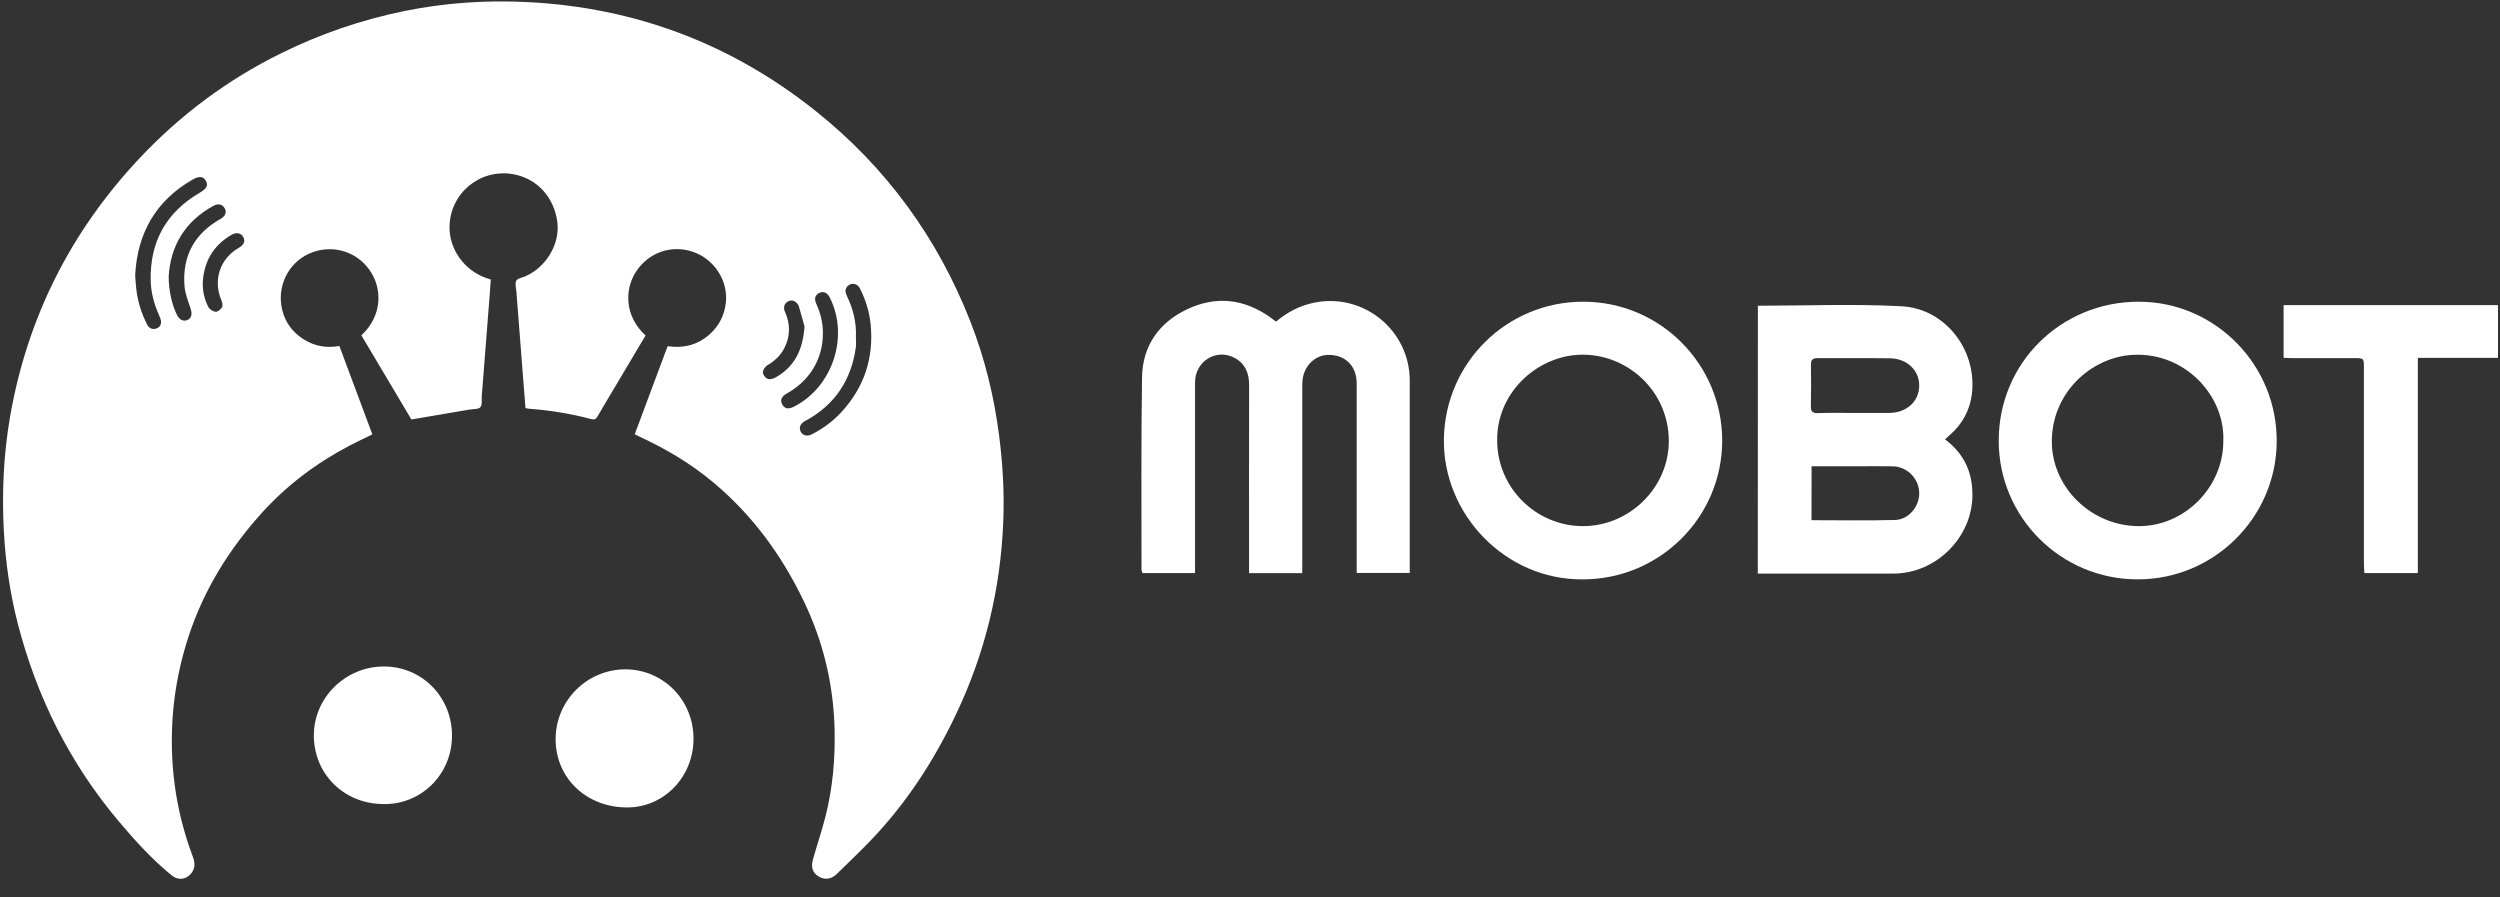
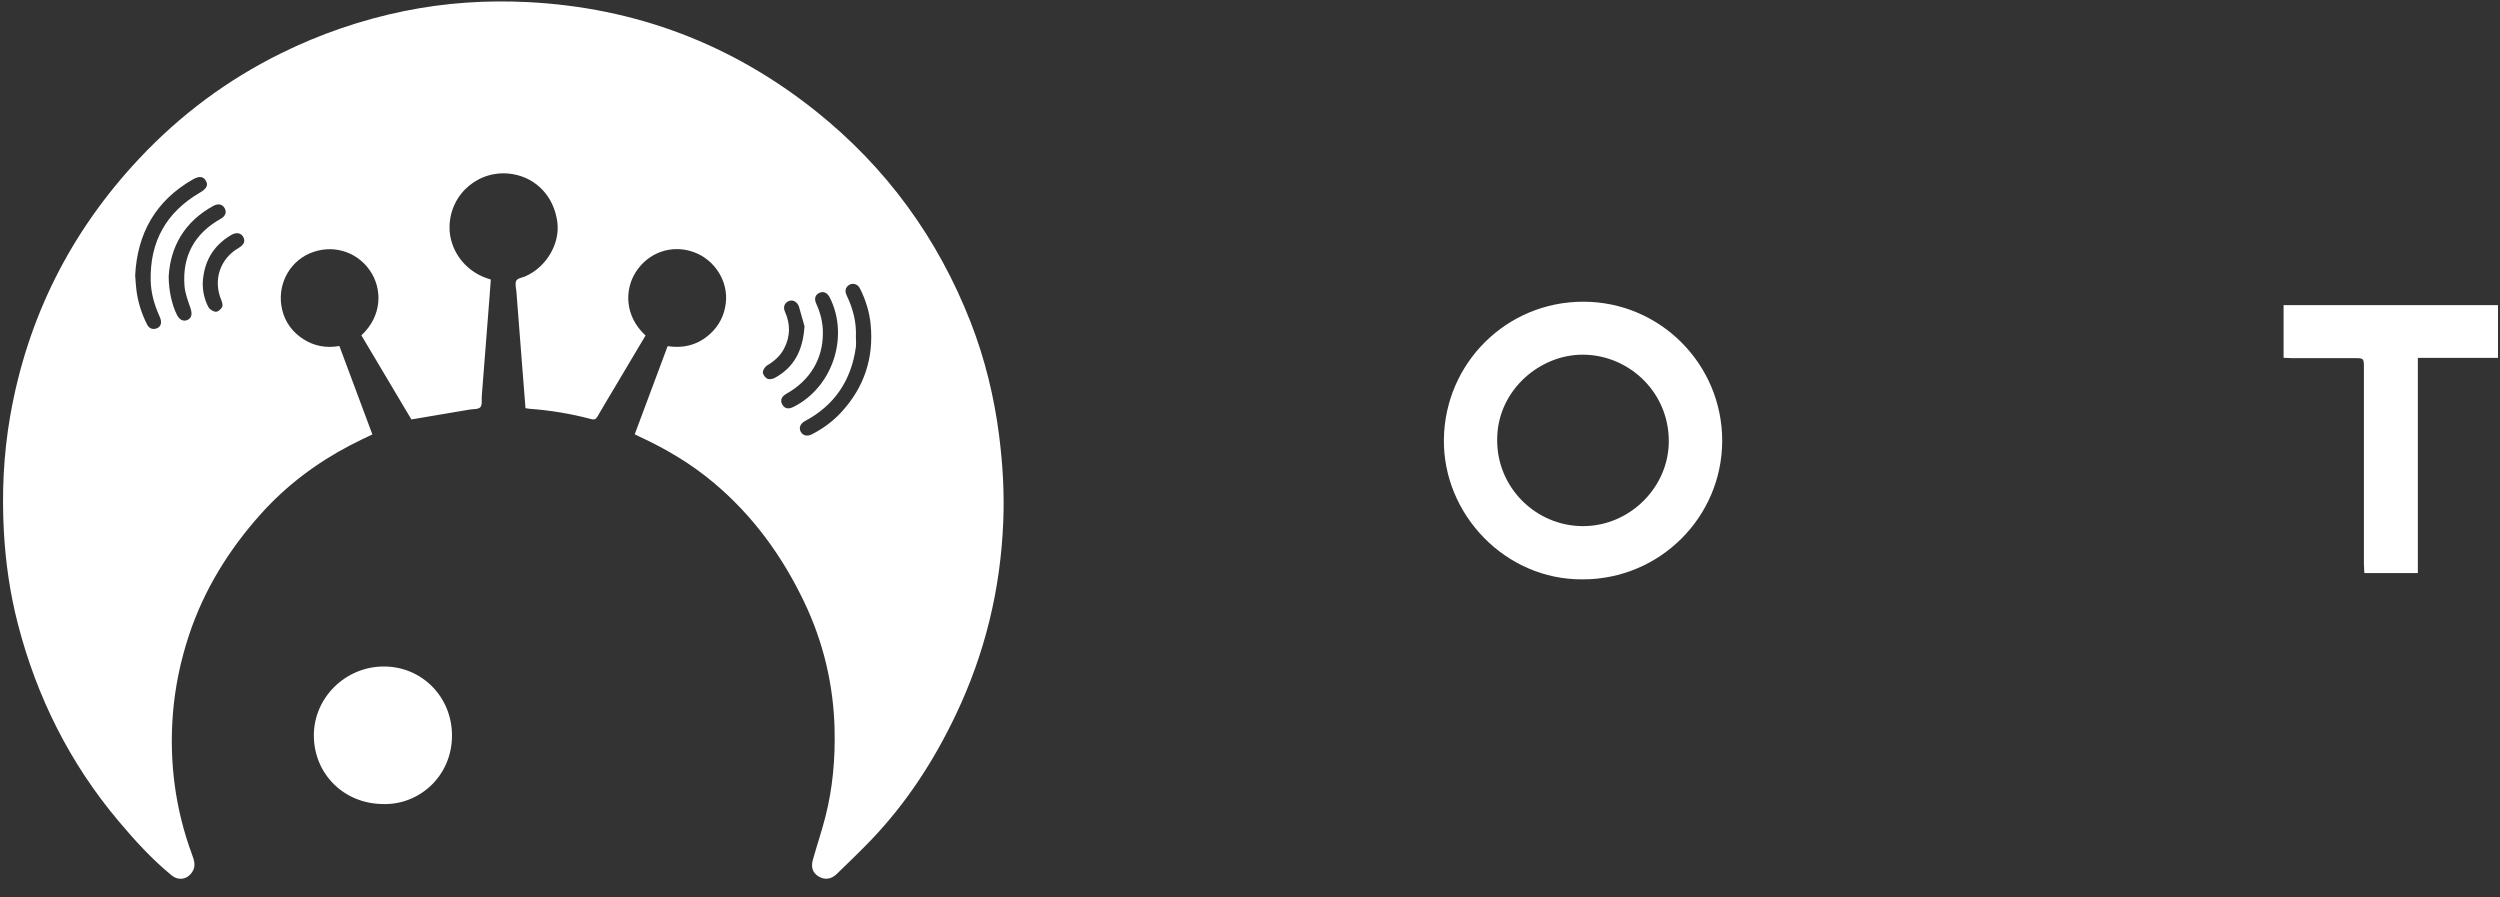
<svg xmlns="http://www.w3.org/2000/svg" width="117" height="42" viewBox="0 0 117 42" fill="none">
  <rect x="0" y="0" width="117" height="42" fill="#333333" stroke="none" />
  <g clip-path="url(#clip0_32_56)">
-     <path d="M60.942 26.823C60.103 26.823 59.302 26.823 58.456 26.823C58.456 26.684 58.456 26.556 58.456 26.425C58.456 23.626 58.452 20.823 58.459 18.024C58.459 17.471 58.282 17.023 57.786 16.753C56.932 16.286 55.928 16.907 55.928 17.892C55.928 20.725 55.928 23.562 55.928 26.395C55.928 26.53 55.928 26.662 55.928 26.82C55.096 26.82 54.291 26.82 53.464 26.82C53.448 26.759 53.422 26.695 53.422 26.635C53.426 23.644 53.399 20.65 53.448 17.659C53.471 16.177 54.246 15.086 55.585 14.461C56.917 13.841 58.215 13.984 59.426 14.834C59.516 14.898 59.607 14.969 59.716 15.052C60.25 14.604 60.848 14.292 61.54 14.157C63.835 13.713 65.976 15.47 65.976 17.81C65.976 20.654 65.976 23.502 65.976 26.346C65.976 26.492 65.976 26.635 65.976 26.812C65.144 26.812 64.343 26.812 63.493 26.812C63.493 26.669 63.493 26.537 63.493 26.406C63.493 23.584 63.497 20.759 63.493 17.938C63.493 17.125 62.951 16.595 62.157 16.61C61.522 16.621 60.999 17.151 60.954 17.843C60.938 18.092 60.95 18.34 60.946 18.588C60.946 21.184 60.946 23.784 60.946 26.379C60.942 26.515 60.942 26.65 60.942 26.823Z" fill="white" />
-     <path d="M82.269 14.308C84.519 14.308 86.768 14.214 89.003 14.334C90.929 14.44 92.362 16.174 92.31 18.089C92.287 19.007 91.922 19.793 91.207 20.395C91.151 20.444 91.095 20.5 91.027 20.564C91.915 21.222 92.317 22.106 92.31 23.171C92.302 25.154 90.609 26.835 88.627 26.843C86.516 26.85 84.406 26.843 82.265 26.843C82.269 22.648 82.269 18.472 82.269 14.308ZM86.78 19.326C87.31 19.326 87.841 19.326 88.371 19.326C88.382 19.326 88.394 19.326 88.405 19.326C89.232 19.319 89.812 18.796 89.819 18.051C89.827 17.336 89.248 16.776 88.446 16.768C87.318 16.753 86.189 16.768 85.061 16.761C84.82 16.761 84.748 16.851 84.752 17.081C84.763 17.724 84.763 18.367 84.748 19.01C84.741 19.27 84.842 19.341 85.087 19.334C85.651 19.315 86.215 19.323 86.78 19.326ZM84.778 24.345C86.11 24.345 87.408 24.371 88.702 24.334C89.349 24.315 89.853 23.664 89.819 23.028C89.786 22.374 89.244 21.839 88.589 21.824C88.093 21.813 87.596 21.821 87.103 21.821C86.34 21.821 85.572 21.821 84.782 21.821C84.778 22.667 84.778 23.483 84.778 24.345Z" fill="white" />
    <path d="M74.105 14.12C70.501 14.116 67.627 16.994 67.574 20.549C67.522 24.063 70.448 27.148 74.075 27.114C77.671 27.114 80.591 24.213 80.599 20.632C80.602 17.043 77.694 14.123 74.105 14.12ZM74.094 24.623C71.889 24.627 70.076 22.829 70.069 20.639C70.027 18.401 71.901 16.693 73.898 16.603C76.091 16.505 78.085 18.25 78.1 20.616C78.115 22.795 76.28 24.619 74.094 24.623Z" fill="white" />
-     <path d="M100.101 14.12C96.444 14.116 93.54 16.994 93.54 20.624C93.54 24.213 96.448 27.114 100.044 27.114C103.607 27.117 106.5 24.239 106.549 20.726C106.605 17.088 103.671 14.123 100.101 14.12ZM100.116 24.623C97.915 24.631 96.079 22.863 96.027 20.763C95.97 18.423 97.847 16.7 99.845 16.606C102.287 16.493 104.134 18.544 104.051 20.628C104.062 22.784 102.26 24.616 100.116 24.623Z" fill="white" />
    <path d="M116.906 14.281C116.906 15.105 116.906 15.902 116.906 16.749C115.661 16.749 114.427 16.749 113.155 16.749C113.155 20.131 113.155 23.464 113.155 26.82C112.309 26.82 111.504 26.82 110.653 26.82C110.646 26.673 110.631 26.519 110.631 26.368C110.631 23.321 110.631 20.274 110.631 17.223C110.631 16.76 110.627 16.76 110.168 16.76C109.197 16.76 108.227 16.76 107.253 16.76C107.132 16.76 107.012 16.749 106.872 16.745C106.872 15.914 106.872 15.105 106.872 14.281C110.213 14.281 113.539 14.281 116.906 14.281Z" fill="white" />
    <path d="M29.705 20.324C30.221 18.943 30.729 17.58 31.245 16.201C32.005 16.311 32.68 16.14 33.248 15.612C33.662 15.229 33.895 14.754 33.966 14.2C34.096 13.177 33.461 12.16 32.472 11.8C31.453 11.428 30.348 11.802 29.754 12.733C29.223 13.565 29.23 14.799 30.212 15.701C29.754 16.474 29.291 17.25 28.831 18.024C28.541 18.512 28.247 18.996 27.964 19.489C27.889 19.62 27.816 19.653 27.665 19.613C26.716 19.359 25.748 19.202 24.769 19.13C24.713 19.125 24.659 19.111 24.593 19.102C24.549 18.526 24.502 17.956 24.458 17.384C24.362 16.14 24.264 14.897 24.168 13.653C24.154 13.478 24.091 13.273 24.161 13.137C24.222 13.022 24.441 12.994 24.591 12.929C25.568 12.501 26.215 11.405 26.084 10.4C25.933 9.215 25.119 8.339 23.997 8.149C22.457 7.888 21.064 9.045 21.038 10.606C21.02 11.665 21.723 12.649 22.756 13.011C22.822 13.034 22.887 13.055 22.969 13.081C22.953 13.322 22.936 13.558 22.918 13.794C22.796 15.357 22.674 16.923 22.551 18.487C22.551 18.501 22.548 18.515 22.548 18.529C22.532 18.709 22.579 18.945 22.48 19.057C22.389 19.162 22.149 19.139 21.973 19.169C21.078 19.321 20.183 19.473 19.253 19.63C18.493 18.351 17.703 17.021 16.913 15.694C17.897 14.78 17.907 13.504 17.297 12.639C16.659 11.732 15.497 11.415 14.476 11.866C13.487 12.303 12.942 13.41 13.207 14.502C13.349 15.091 13.695 15.554 14.209 15.879C14.714 16.199 15.27 16.302 15.883 16.192C16.399 17.573 16.911 18.947 17.427 20.331C17.068 20.506 16.719 20.665 16.381 20.843C14.807 21.668 13.408 22.717 12.218 24.042C10.717 25.716 9.553 27.588 8.843 29.731C8.446 30.933 8.189 32.162 8.09 33.424C7.917 35.67 8.2 37.853 8.979 39.97C9.081 40.246 9.187 40.527 8.993 40.814C8.759 41.163 8.354 41.23 8.03 40.964C7.113 40.216 6.321 39.344 5.561 38.442C3.269 35.724 1.719 32.622 0.833 29.187C0.469 27.773 0.261 26.333 0.181 24.875C0.083 23.07 0.165 21.275 0.473 19.492C1.28 14.864 3.304 10.844 6.517 7.42C8.432 5.38 10.64 3.734 13.15 2.496C14.988 1.586 16.911 0.93 18.916 0.518C20.821 0.13 22.752 -0 24.692 0.098C29.733 0.352 34.239 2.054 38.182 5.202C41.48 7.836 43.887 11.139 45.423 15.07C46.089 16.778 46.523 18.55 46.757 20.371C46.928 21.707 47.007 23.052 46.953 24.398C46.83 27.565 46.098 30.584 44.733 33.447C43.712 35.595 42.431 37.568 40.786 39.293C40.257 39.844 39.706 40.372 39.157 40.905C38.899 41.155 38.593 41.188 38.313 41.02C38.039 40.856 37.941 40.597 38.044 40.232C38.233 39.559 38.458 38.895 38.631 38.218C38.974 36.871 39.093 35.499 39.058 34.113C39.005 32.033 38.533 30.051 37.637 28.175C36.607 26.017 35.228 24.119 33.384 22.577C32.339 21.703 31.18 21.013 29.946 20.443C29.88 20.408 29.805 20.371 29.705 20.324ZM6.326 12.887C6.344 13.111 6.354 13.315 6.377 13.516C6.445 14.105 6.616 14.663 6.887 15.191C6.959 15.334 7.081 15.416 7.247 15.39C7.41 15.367 7.525 15.259 7.536 15.103C7.546 14.993 7.497 14.871 7.45 14.768C7.219 14.252 7.069 13.717 7.053 13.149C7.006 11.319 7.773 9.937 9.357 9.014C9.666 8.834 9.757 8.673 9.635 8.46C9.514 8.25 9.324 8.226 9.014 8.404C7.279 9.402 6.424 10.928 6.326 12.887ZM40.056 15.766C40.056 15.928 40.075 16.091 40.054 16.25C39.839 17.797 39.063 18.964 37.675 19.705C37.453 19.824 37.376 20.022 37.476 20.207C37.572 20.385 37.775 20.436 37.988 20.329C38.511 20.064 38.979 19.721 39.376 19.288C40.449 18.122 40.9 16.748 40.746 15.175C40.687 14.586 40.51 14.025 40.243 13.495C40.124 13.258 39.834 13.212 39.664 13.394C39.535 13.532 39.554 13.677 39.631 13.841C39.923 14.446 40.087 15.086 40.056 15.766ZM7.894 12.938C7.896 13.607 8.046 14.259 8.275 14.724C8.394 14.969 8.584 15.063 8.778 14.972C8.974 14.88 9.002 14.689 8.918 14.432C8.801 14.084 8.658 13.726 8.633 13.366C8.53 11.971 9.109 10.924 10.332 10.239C10.544 10.12 10.617 9.933 10.519 9.753C10.416 9.561 10.217 9.51 9.995 9.629C8.63 10.372 7.974 11.55 7.894 12.938ZM38.511 15.598C38.514 16.797 37.904 17.811 36.817 18.419C36.581 18.552 36.504 18.723 36.6 18.912C36.707 19.122 36.887 19.167 37.135 19.043C38.96 18.134 39.753 15.752 38.836 13.929C38.722 13.698 38.537 13.616 38.346 13.707C38.147 13.801 38.093 13.983 38.203 14.219C38.402 14.656 38.516 15.114 38.511 15.598ZM9.488 13.247C9.486 13.649 9.57 14.032 9.759 14.38C9.818 14.486 9.984 14.586 10.103 14.591C10.201 14.595 10.343 14.474 10.395 14.371C10.437 14.287 10.399 14.142 10.355 14.039C9.965 13.111 10.294 12.109 11.164 11.606C11.414 11.461 11.491 11.288 11.388 11.099C11.276 10.893 11.063 10.854 10.811 11.003C9.96 11.508 9.535 12.268 9.488 13.247ZM37.651 15.268C37.588 15.046 37.488 14.694 37.387 14.338C37.383 14.317 37.371 14.299 37.362 14.28C37.252 14.084 37.062 14.013 36.887 14.102C36.707 14.193 36.644 14.383 36.735 14.586C36.995 15.166 36.992 15.738 36.7 16.304C36.523 16.65 36.244 16.898 35.91 17.096C35.807 17.157 35.707 17.309 35.702 17.423C35.7 17.524 35.81 17.674 35.908 17.723C35.999 17.767 36.16 17.741 36.256 17.687C37.156 17.199 37.577 16.414 37.651 15.268Z" fill="white" />
-     <path d="M32.456 34.567C32.458 36.357 31.079 37.788 29.35 37.788C27.442 37.788 26.003 36.413 26.003 34.595C26.003 32.795 27.464 31.33 29.261 31.325C31.04 31.325 32.456 32.763 32.456 34.567Z" fill="white" />
    <path d="M17.942 37.629C16.102 37.626 14.686 36.224 14.688 34.41C14.691 32.643 16.175 31.187 17.972 31.192C19.755 31.194 21.165 32.629 21.153 34.443C21.144 36.317 19.631 37.673 17.942 37.629Z" fill="white" />
  </g>
  <defs>
    <clipPath id="clip0_32_56">
      <rect width="117" height="41.179" fill="white" />
    </clipPath>
  </defs>
</svg>